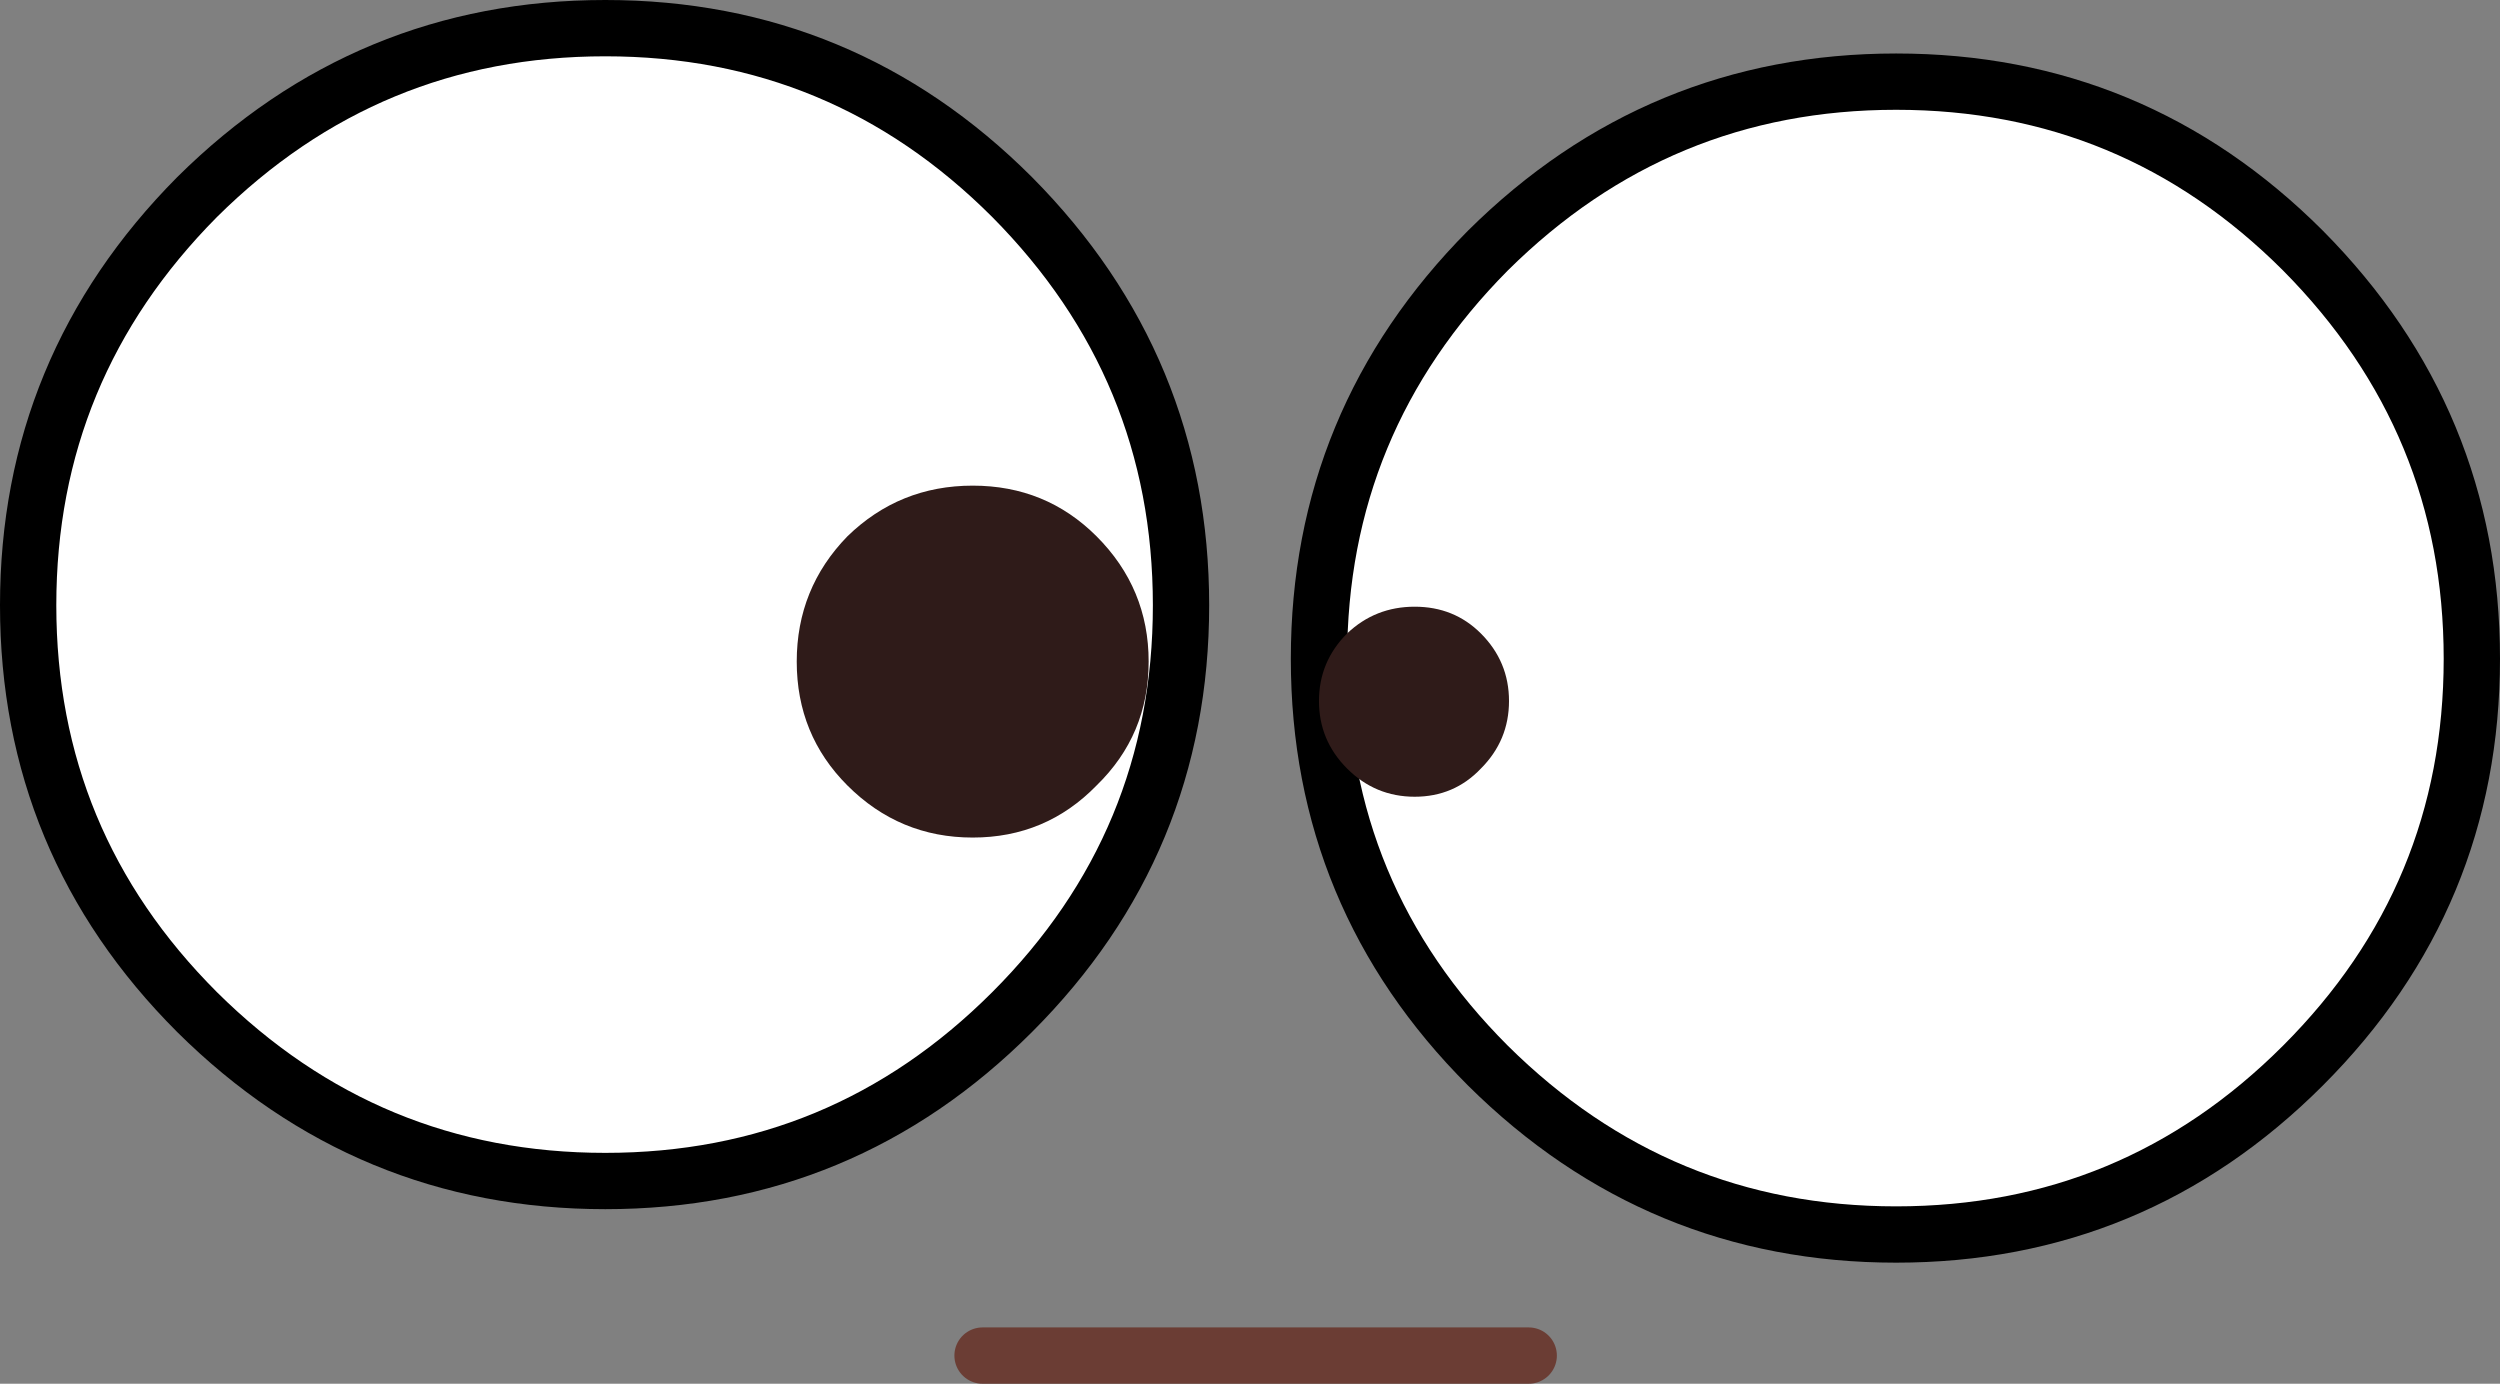
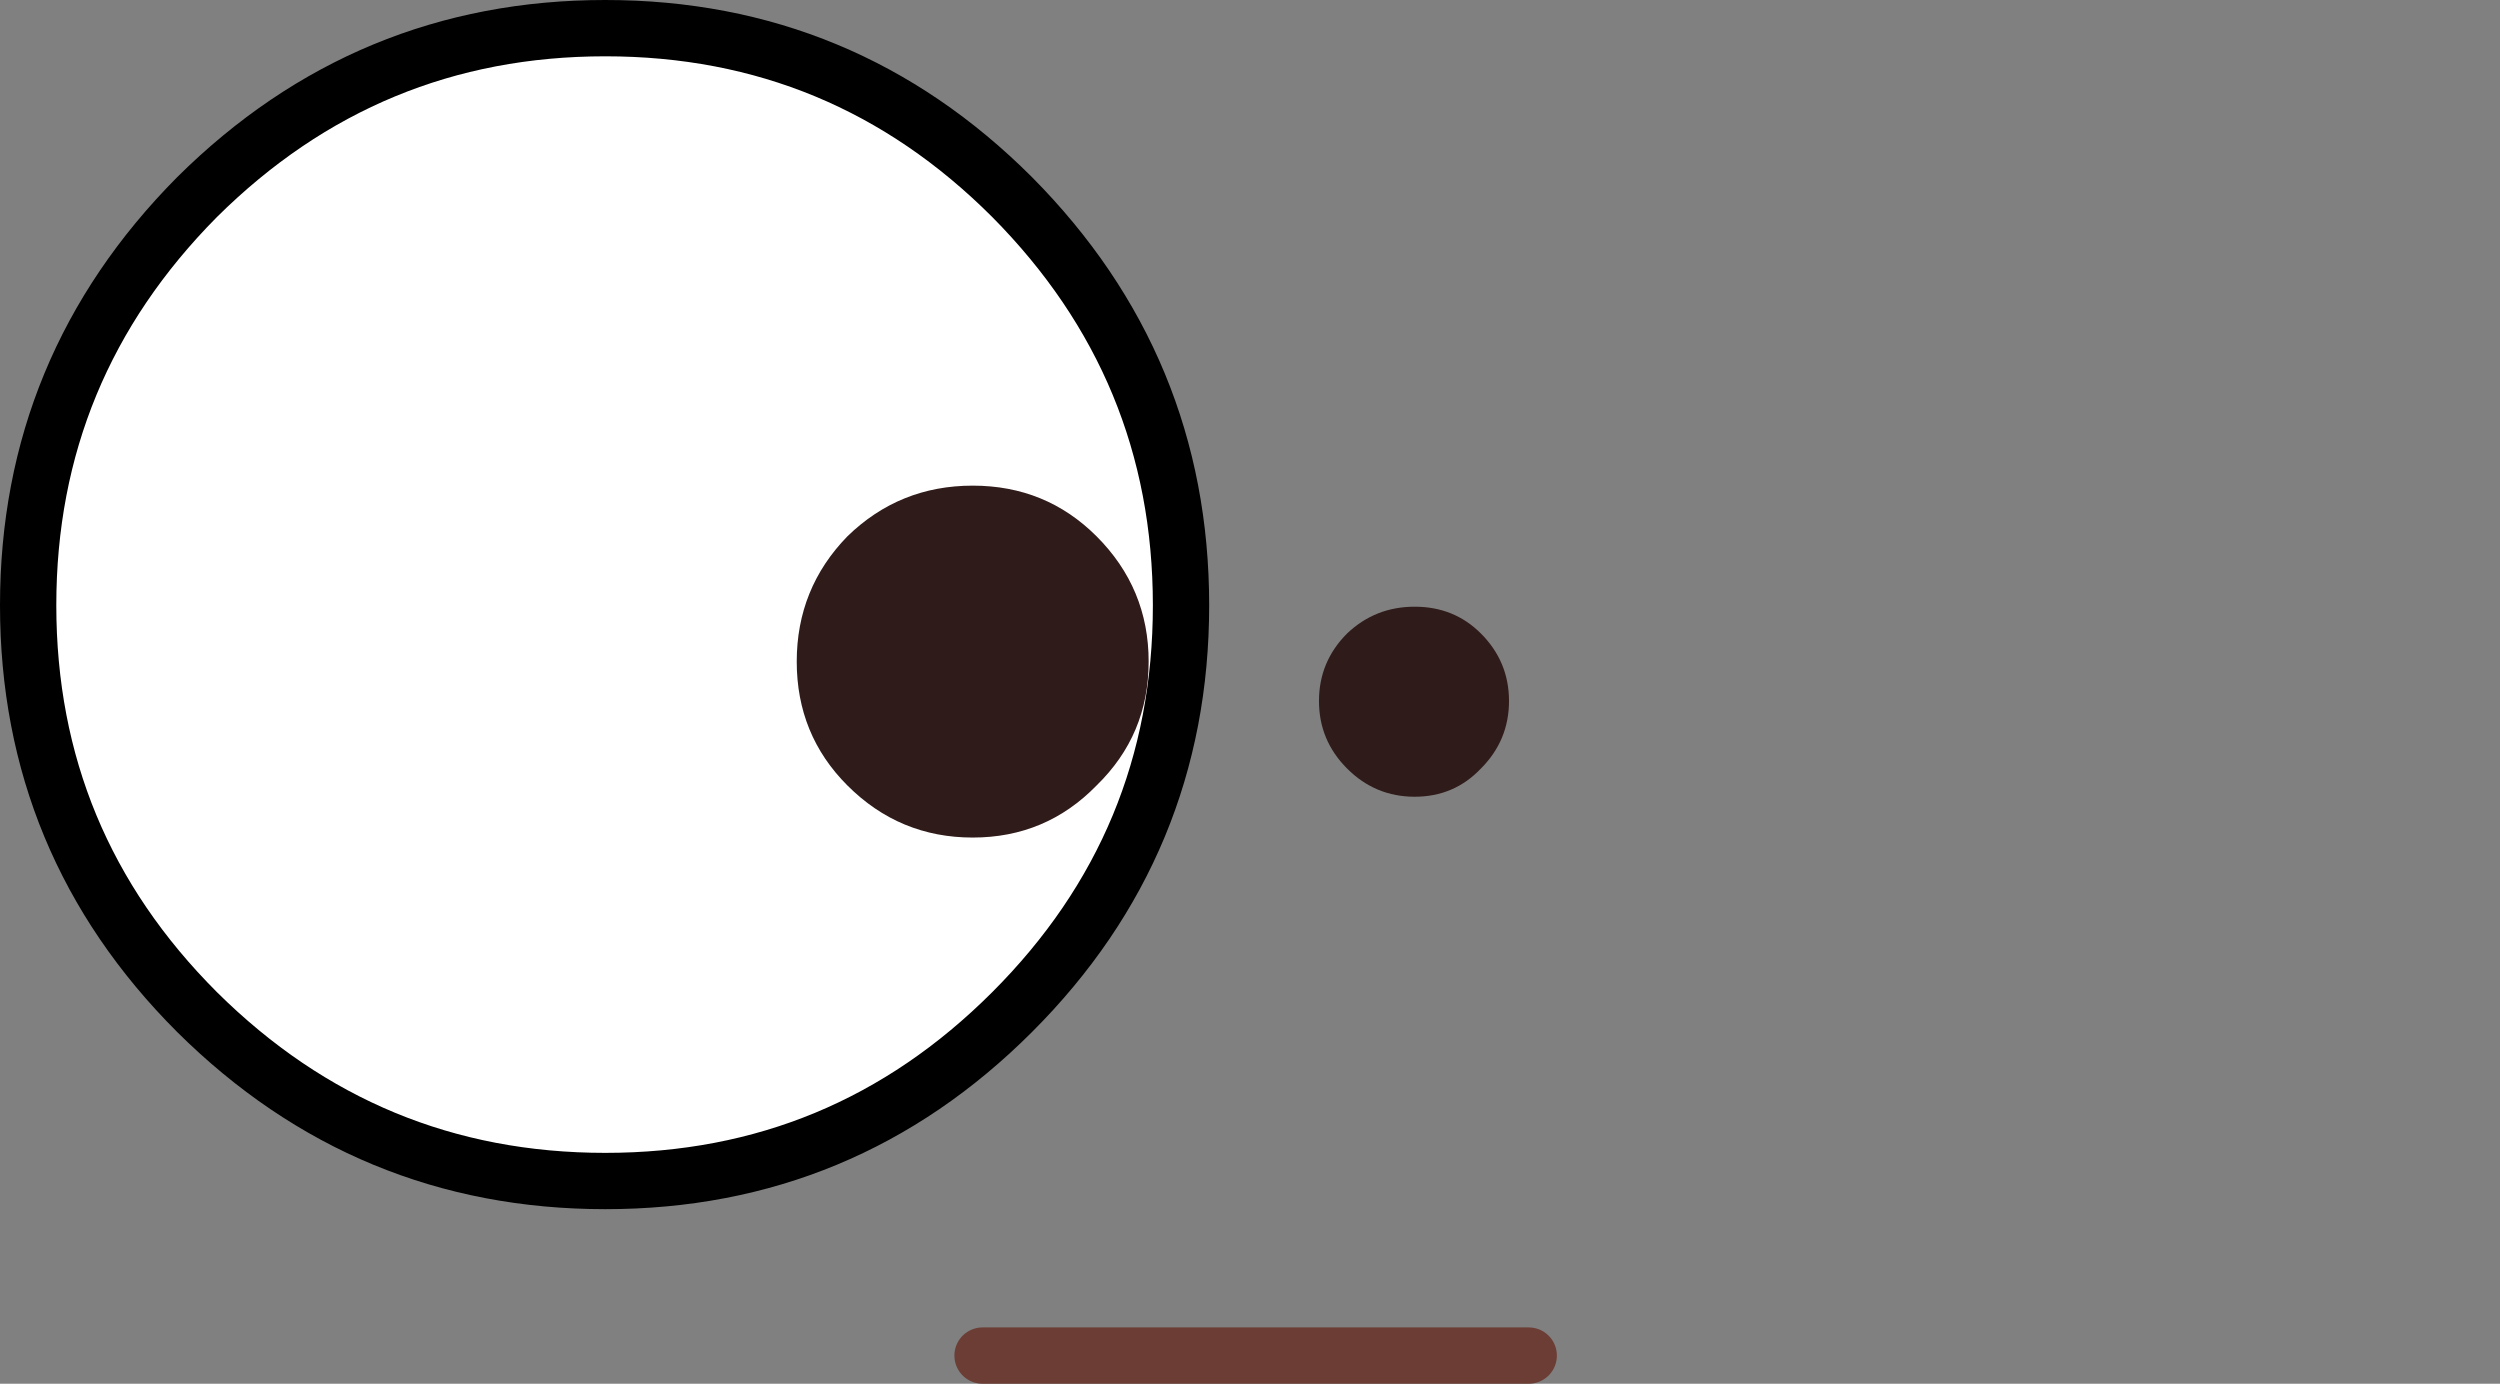
<svg xmlns="http://www.w3.org/2000/svg" height="49.15px" width="88.8px">
  <rect width="100%" height="100%" fill="#808080" stroke="none" />
  <g transform="matrix(1.0, 0.0, 0.0, 1.0, 45.05, 35.15)">
    <path d="M-10.15 13.0 L9.25 13.0" fill="none" stroke="#6b3d34" stroke-linecap="round" stroke-linejoin="round" stroke-width="2.0" />
    <path d="M-3.1 -13.65 Q-3.1 -5.2 -9.1 0.8 -15.1 6.8 -23.55 6.8 -32.0 6.8 -38.05 0.8 -44.05 -5.2 -44.05 -13.65 -44.05 -22.1 -38.05 -28.15 -32.0 -34.15 -23.55 -34.15 -15.1 -34.15 -9.1 -28.15 -3.1 -22.1 -3.1 -13.65" fill="#ffffff" fill-rule="evenodd" stroke="none" />
    <path d="M-3.1 -13.65 Q-3.1 -5.2 -9.1 0.8 -15.1 6.8 -23.55 6.8 -32.0 6.8 -38.05 0.8 -44.05 -5.2 -44.05 -13.65 -44.05 -22.1 -38.05 -28.15 -32.0 -34.15 -23.55 -34.15 -15.1 -34.15 -9.1 -28.15 -3.1 -22.1 -3.1 -13.65 Z" fill="none" stroke="#000000" stroke-linecap="round" stroke-linejoin="round" stroke-width="2.0" />
-     <path d="M22.3 -32.25 Q30.75 -32.25 36.75 -26.25 42.75 -20.2 42.75 -11.75 42.75 -3.3 36.75 2.7 30.75 8.7 22.3 8.7 13.85 8.7 7.8 2.7 1.8 -3.3 1.8 -11.75 1.8 -20.2 7.8 -26.25 13.85 -32.25 22.3 -32.25" fill="#ffffff" fill-rule="evenodd" stroke="none" />
-     <path d="M22.3 -32.25 Q30.75 -32.25 36.75 -26.25 42.75 -20.2 42.75 -11.75 42.75 -3.3 36.75 2.7 30.75 8.7 22.3 8.7 13.85 8.7 7.8 2.7 1.8 -3.3 1.8 -11.75 1.8 -20.2 7.8 -26.25 13.85 -32.25 22.3 -32.25 Z" fill="none" stroke="#000000" stroke-linecap="round" stroke-linejoin="round" stroke-width="2.0" />
    <path d="M-4.25 -11.65 Q-4.25 -9.05 -6.1 -7.25 -7.9 -5.4 -10.5 -5.4 -13.1 -5.4 -14.95 -7.25 -16.75 -9.05 -16.75 -11.65 -16.75 -14.25 -14.95 -16.1 -13.1 -17.9 -10.5 -17.9 -7.9 -17.9 -6.1 -16.1 -4.25 -14.25 -4.25 -11.65" fill="#2f1b19" fill-rule="evenodd" stroke="none" />
    <path d="M7.55 -7.85 Q6.6 -6.85 5.2 -6.85 3.8 -6.85 2.8 -7.85 1.8 -8.85 1.8 -10.25 1.8 -11.65 2.8 -12.65 3.8 -13.6 5.2 -13.6 6.6 -13.6 7.55 -12.65 8.55 -11.65 8.55 -10.25 8.55 -8.85 7.55 -7.85" fill="#2f1b19" fill-rule="evenodd" stroke="none" />
  </g>
</svg>